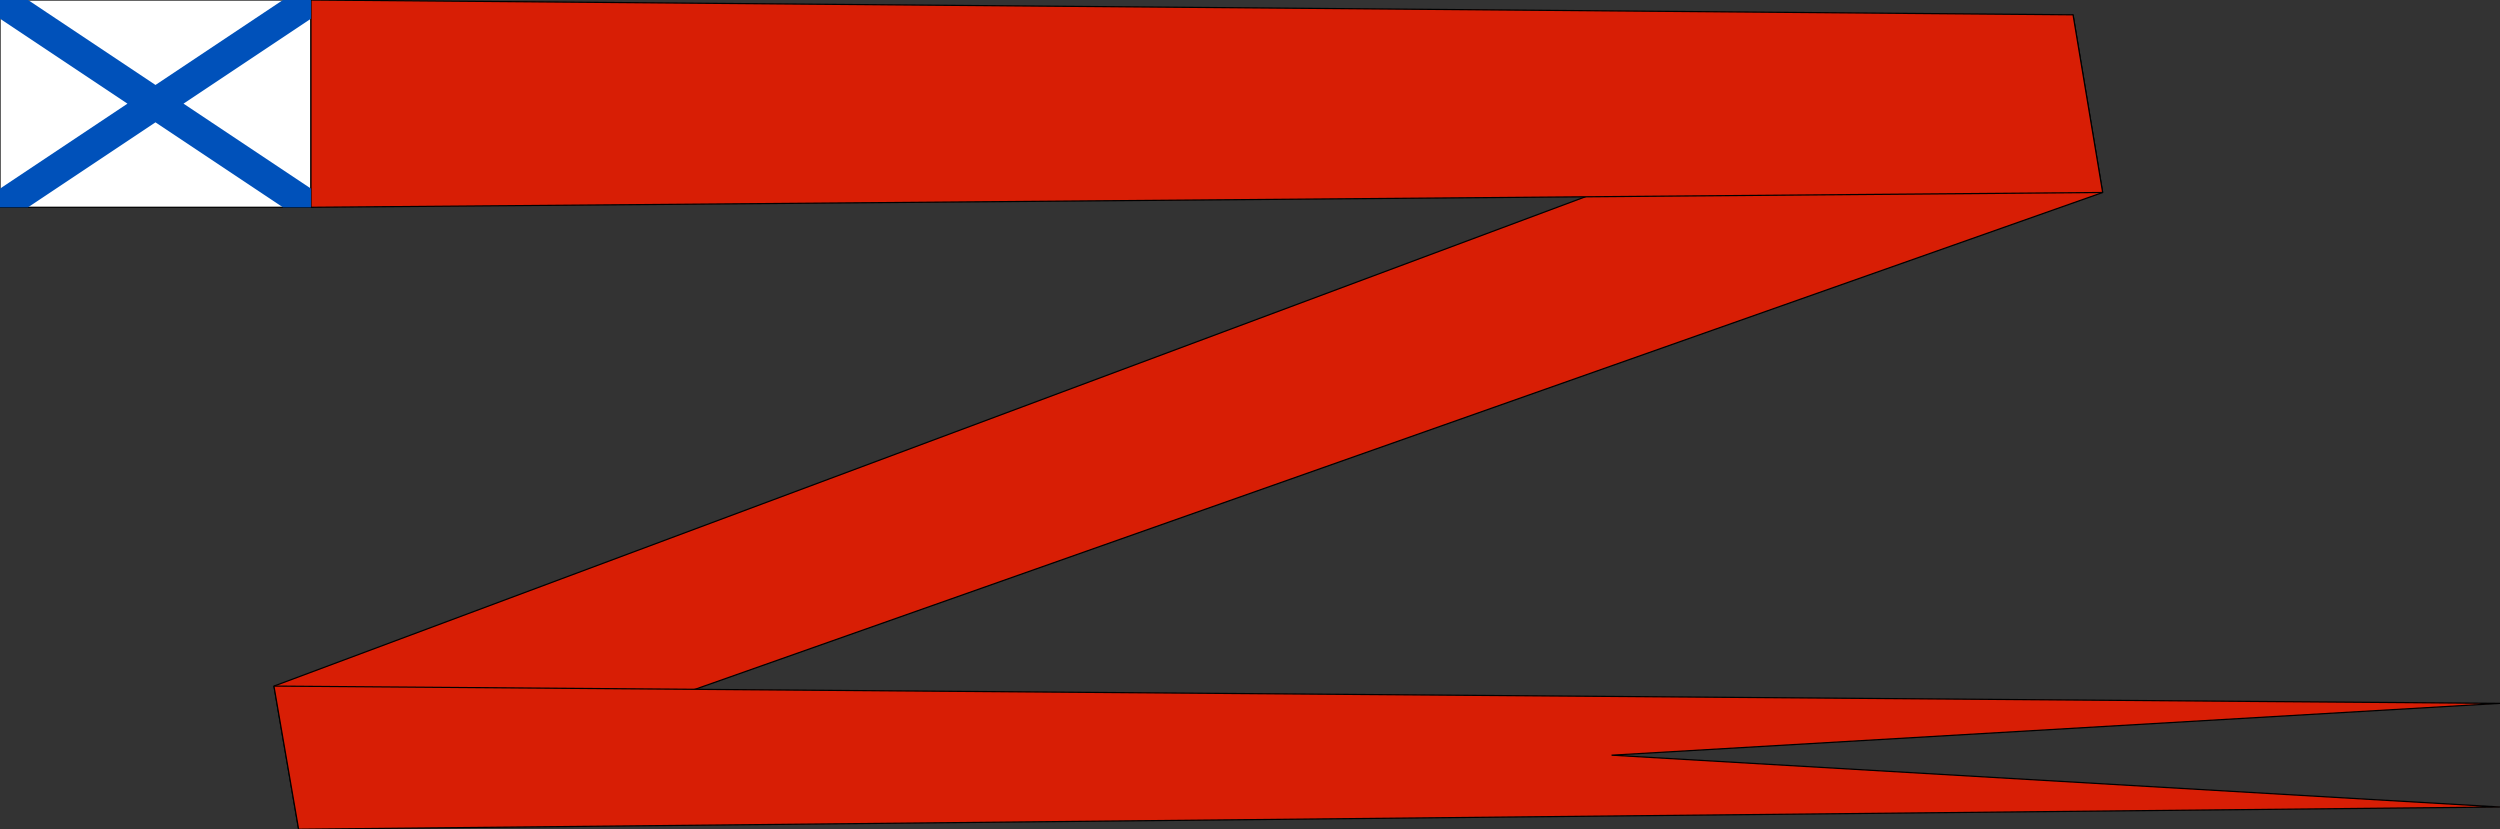
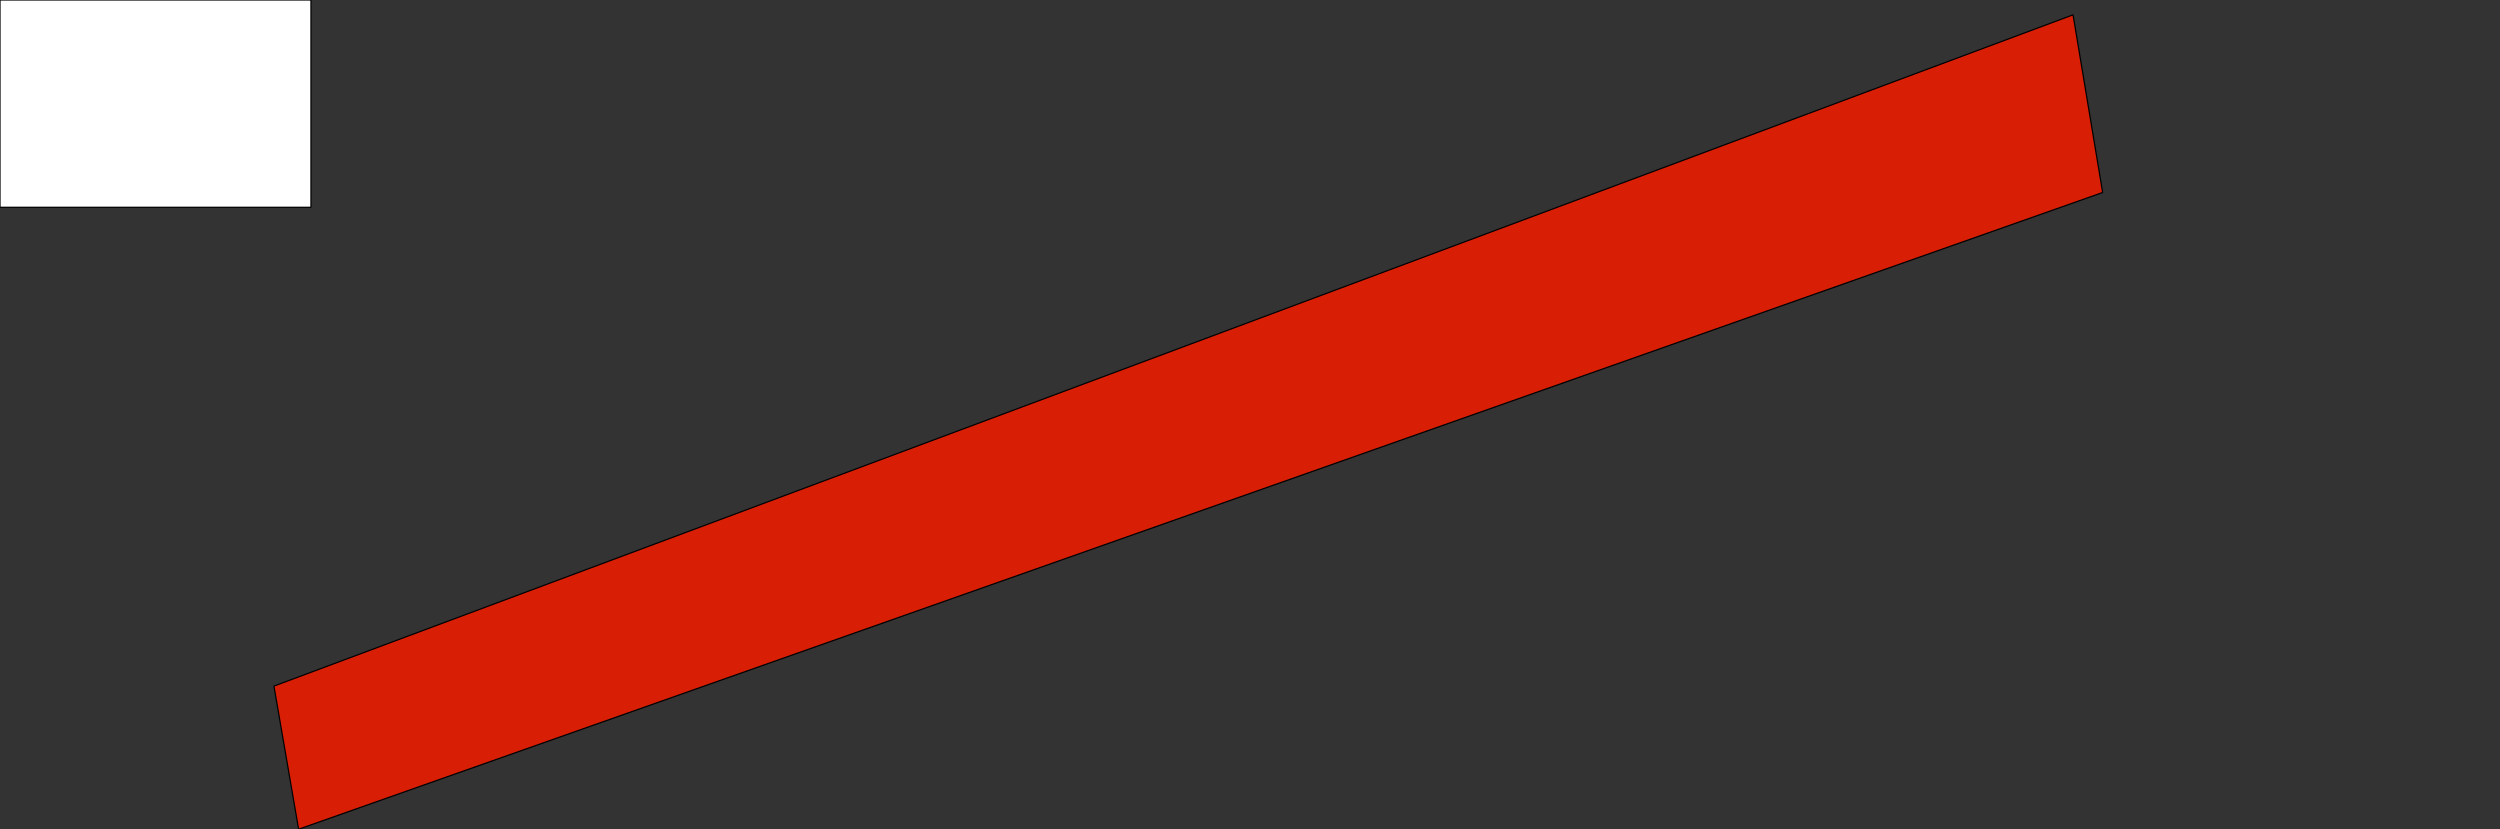
<svg xmlns="http://www.w3.org/2000/svg" width="1013px" height="336px" viewBox="0 0 1013 336">
  <rect x="0" y="0" width="1013" height="336" fill="#333333" stroke="none" />
  <clipPath id="b">
-     <rect width="126" height="84" />
-   </clipPath>
+     </clipPath>
  <g stroke="#000" stroke-width="0.5" stroke-linejoin="bevel">
    <rect fill="#fff" width="126" height="84" />
    <path fill="#D81E05" d="M121,336 852,78 840,6 111,278z" />
-     <path fill="#D81E05" d="M852,78 126,84 126,0 840,6z M111,278 1013,285 653,306 1013,327 121,336z" />
  </g>
-   <path d="M0,0 126,84 M0,84 126,0" stroke="#0051BA" stroke-width="12.6" clip-path="url(#b)" />
</svg>